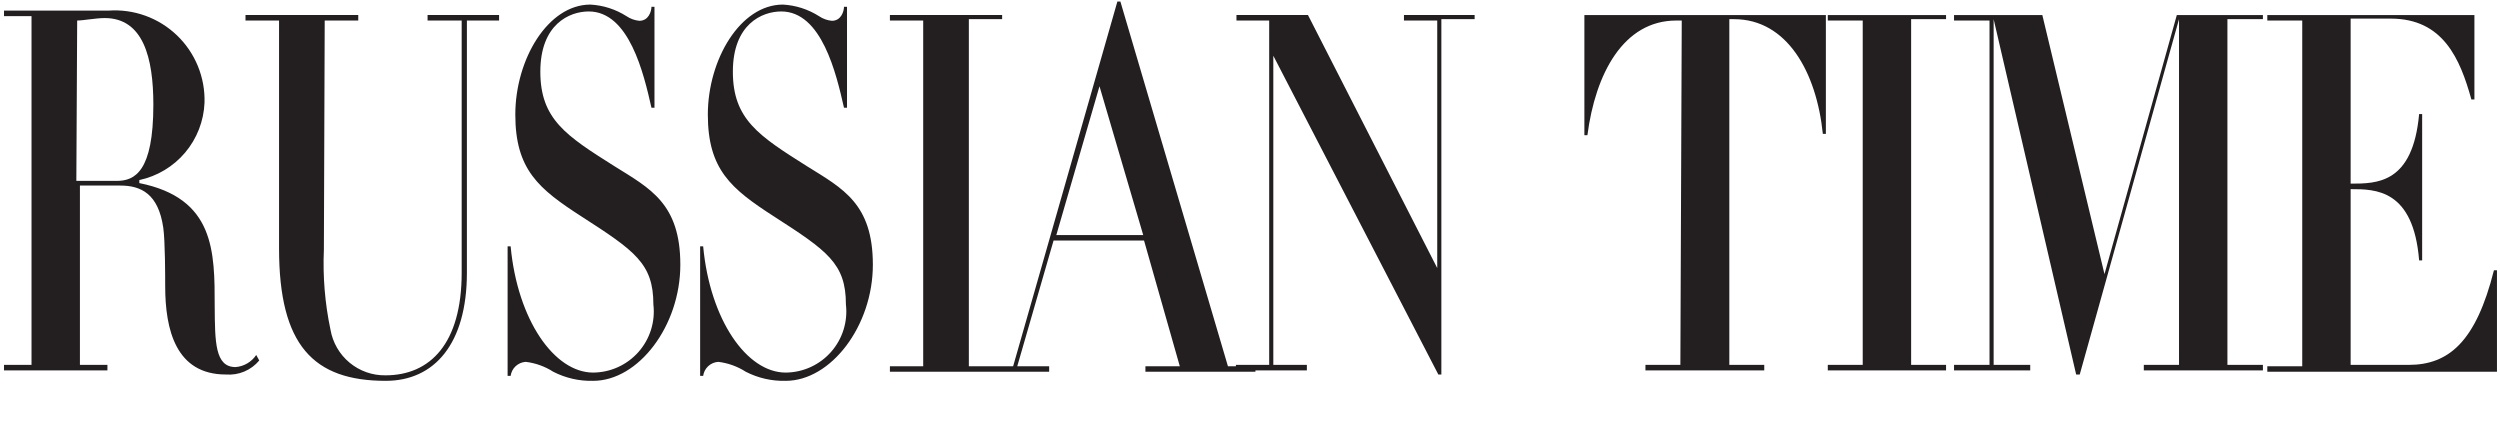
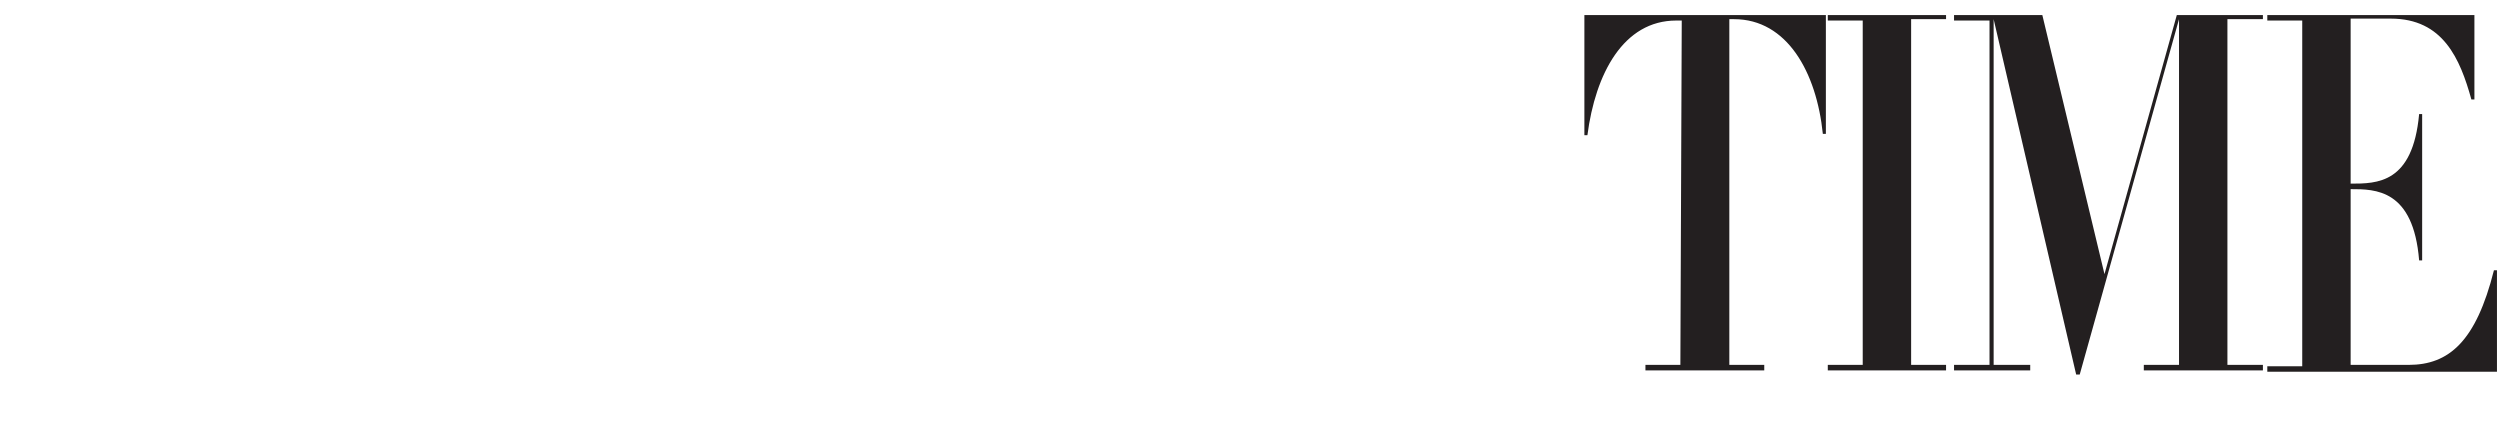
<svg xmlns="http://www.w3.org/2000/svg" width="425" height="75" viewBox="0 0 425 75" fill="none">
  <path d="M424.484 45.946H423.969C420.93 58.056 416.301 62.03 409.475 62.03H399.609V32.153C403.817 32.153 410.27 32.153 411.252 44.263H411.766V19.388H411.252C410.176 31.217 404.098 31.218 399.609 31.218V3.164H406.436C415.32 3.164 418.218 9.99 420.135 16.91H420.65V2.556H385.442V3.491H391.38V62.264H385.442V63.199H424.484V45.946ZM338.218 62.03H332.186V62.965H345.138V62.03H338.919V3.257L352.946 63.666H353.554L370.433 3.257V62.03H364.448V62.965H384.694V62.03H378.662V3.257H384.694V2.556H370.059L357.762 46.6L347.195 2.556H332.186V3.491H338.218V62.03ZM316.663 62.03H310.725V62.965H330.83V62.03H324.892V3.257H330.83V2.556H310.725V3.491H316.663V62.03ZM285.663 62.03H279.725V62.965H299.924V62.03H293.986V3.257H294.781C303.805 3.257 308.808 12.281 309.883 22.755H310.398V2.556H269.345V22.988H269.86C271.216 12.515 275.985 3.491 284.962 3.491H285.897L285.663 62.03Z" fill="#231F20" />
-   <path d="M215.762 62.03H210.105V62.965H222.168V62.03H216.464V9.475L244.518 63.666H245.032V3.257H250.689V2.555H238.673V3.491H244.33V45.572L222.355 2.555H210.198V3.491H215.762V62.03ZM179.573 39.961L186.913 14.665L194.348 39.961H179.573ZM172.232 62.264H167.79V63.199H178.357V62.264H172.933L179.105 40.896H194.488L200.566 62.264H194.722V63.199H213.424V62.264H208.749L190.467 0.264H189.953L172.232 62.264ZM156.943 62.264H151.285V63.199H170.362V62.264H164.704V3.257H170.362V2.555H151.285V3.491H156.943V62.264ZM119.023 63.9H119.537C119.623 63.266 119.926 62.681 120.395 62.246C120.864 61.812 121.47 61.553 122.109 61.515C123.775 61.715 125.373 62.291 126.784 63.199C128.879 64.274 131.211 64.804 133.564 64.742C141.279 64.742 148.386 55.39 148.386 45.011C148.386 34.63 143.29 32.059 137.211 28.271C128.982 23.082 124.587 20.276 124.587 12.187C124.587 4.098 129.543 1.948 132.816 1.948C139.689 1.948 142.167 12.515 143.477 18.312H143.991V1.153H143.477C143.477 1.901 143.009 3.537 141.419 3.537C140.631 3.463 139.875 3.189 139.222 2.742C137.382 1.574 135.273 0.898 133.097 0.779C125.849 0.779 120.332 10.13 120.332 19.481C120.332 28.833 124.306 32.106 131.554 36.781C140.624 42.626 143.804 44.777 143.804 51.743C143.975 53.193 143.838 54.663 143.403 56.056C142.967 57.45 142.242 58.736 141.276 59.83C140.31 60.924 139.123 61.803 137.794 62.407C136.466 63.012 135.024 63.329 133.564 63.339C126.972 63.339 120.706 54.408 119.537 41.878H119.023V63.9ZM86.293 63.9H86.808C86.893 63.266 87.197 62.681 87.666 62.246C88.135 61.812 88.741 61.553 89.379 61.515C91.045 61.715 92.644 62.291 94.055 63.199C96.15 64.274 98.481 64.804 100.835 64.742C108.549 64.742 115.656 55.39 115.656 45.011C115.656 34.63 110.56 32.059 104.482 28.271C96.252 23.082 91.857 20.276 91.857 12.187C91.857 4.098 96.814 1.948 100.087 1.948C106.96 1.948 109.438 12.515 110.747 18.312H111.261V1.153H110.747C110.747 1.901 110.279 3.537 108.69 3.537C107.902 3.463 107.146 3.189 106.492 2.742C104.652 1.574 102.543 0.898 100.367 0.779C93.12 0.779 87.603 10.13 87.603 19.481C87.603 28.833 91.577 32.106 98.824 36.781C107.895 42.626 111.074 44.777 111.074 51.743C111.245 53.193 111.109 54.663 110.673 56.056C110.237 57.45 109.513 58.736 108.546 59.83C107.58 60.924 106.394 61.803 105.065 62.407C103.736 63.012 102.295 63.329 100.835 63.339C94.242 63.339 87.977 54.408 86.808 41.878H86.293V63.9ZM55.2 3.491H60.904V2.555H41.734V3.491H47.439V42.252C47.439 58.71 53.283 64.742 65.58 64.742C73.856 64.742 79.373 58.429 79.373 46.366V3.491H84.844V2.555H72.687V3.491H78.485V46.366C78.485 58.429 73.108 63.806 65.533 63.806C63.306 63.839 61.139 63.075 59.425 61.652C57.711 60.229 56.561 58.241 56.182 56.045C55.238 51.575 54.861 47.003 55.06 42.439L55.2 3.491ZM13.119 3.491C14.101 3.491 16.346 3.07 17.795 3.07C24.341 3.07 26.071 9.803 26.071 17.798C26.071 29.207 22.891 30.75 19.852 30.75H12.979L13.119 3.491ZM5.358 62.03H0.682V62.965H18.262V62.03H13.587V31.545H20.46C23.92 31.545 26.913 32.9 27.754 38.698C28.081 40.989 28.081 47.068 28.081 48.611C28.081 56.092 29.905 63.666 38.415 63.666C39.48 63.75 40.549 63.577 41.533 63.162C42.517 62.747 43.388 62.102 44.072 61.282L43.558 60.346C43.166 60.931 42.647 61.42 42.04 61.776C41.433 62.133 40.753 62.347 40.051 62.404C36.544 62.404 36.544 58.149 36.498 52.071C36.498 42.719 36.498 33.695 23.686 31.124V30.609C26.729 29.959 29.469 28.314 31.475 25.936C33.481 23.558 34.639 20.58 34.768 17.471C34.832 15.336 34.448 13.211 33.639 11.235C32.83 9.258 31.614 7.473 30.072 5.997C28.529 4.52 26.692 3.384 24.682 2.662C22.672 1.94 20.533 1.649 18.403 1.807C17.187 1.807 15.972 1.807 14.756 1.807C13.54 1.807 12.324 1.807 11.062 1.807H0.682V2.742H5.358V62.03Z" fill="#231F20" />
</svg>